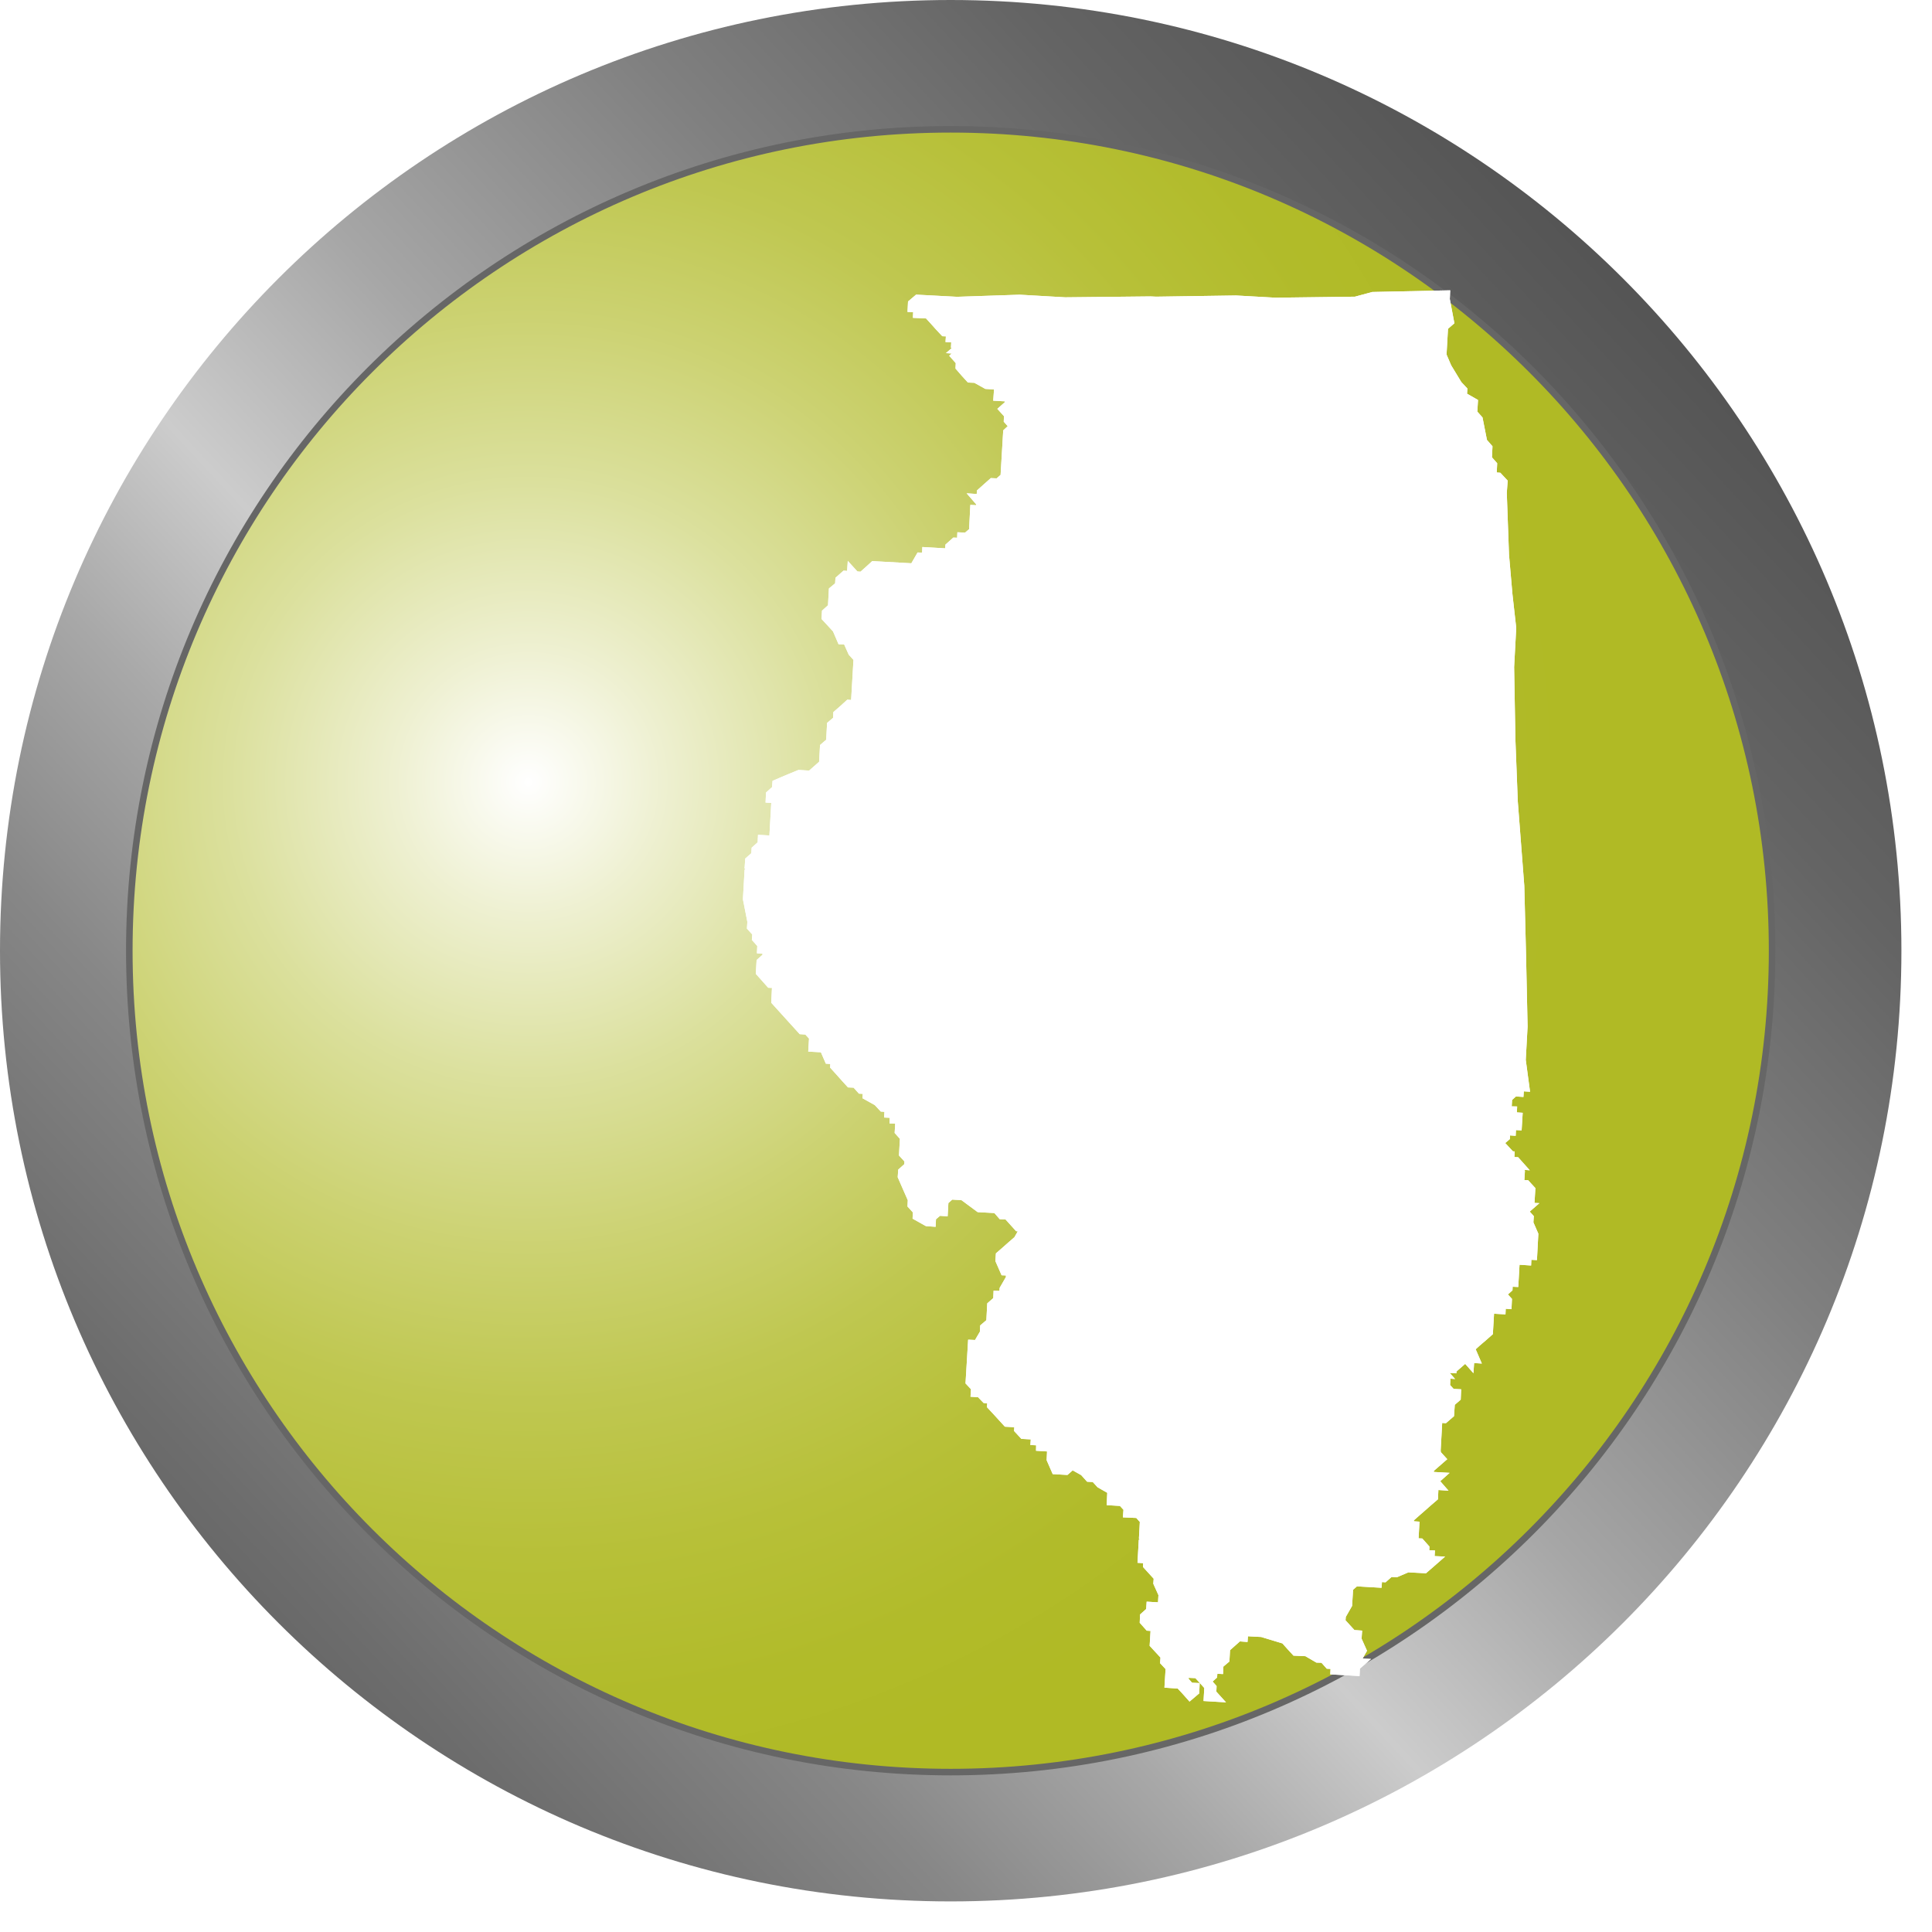
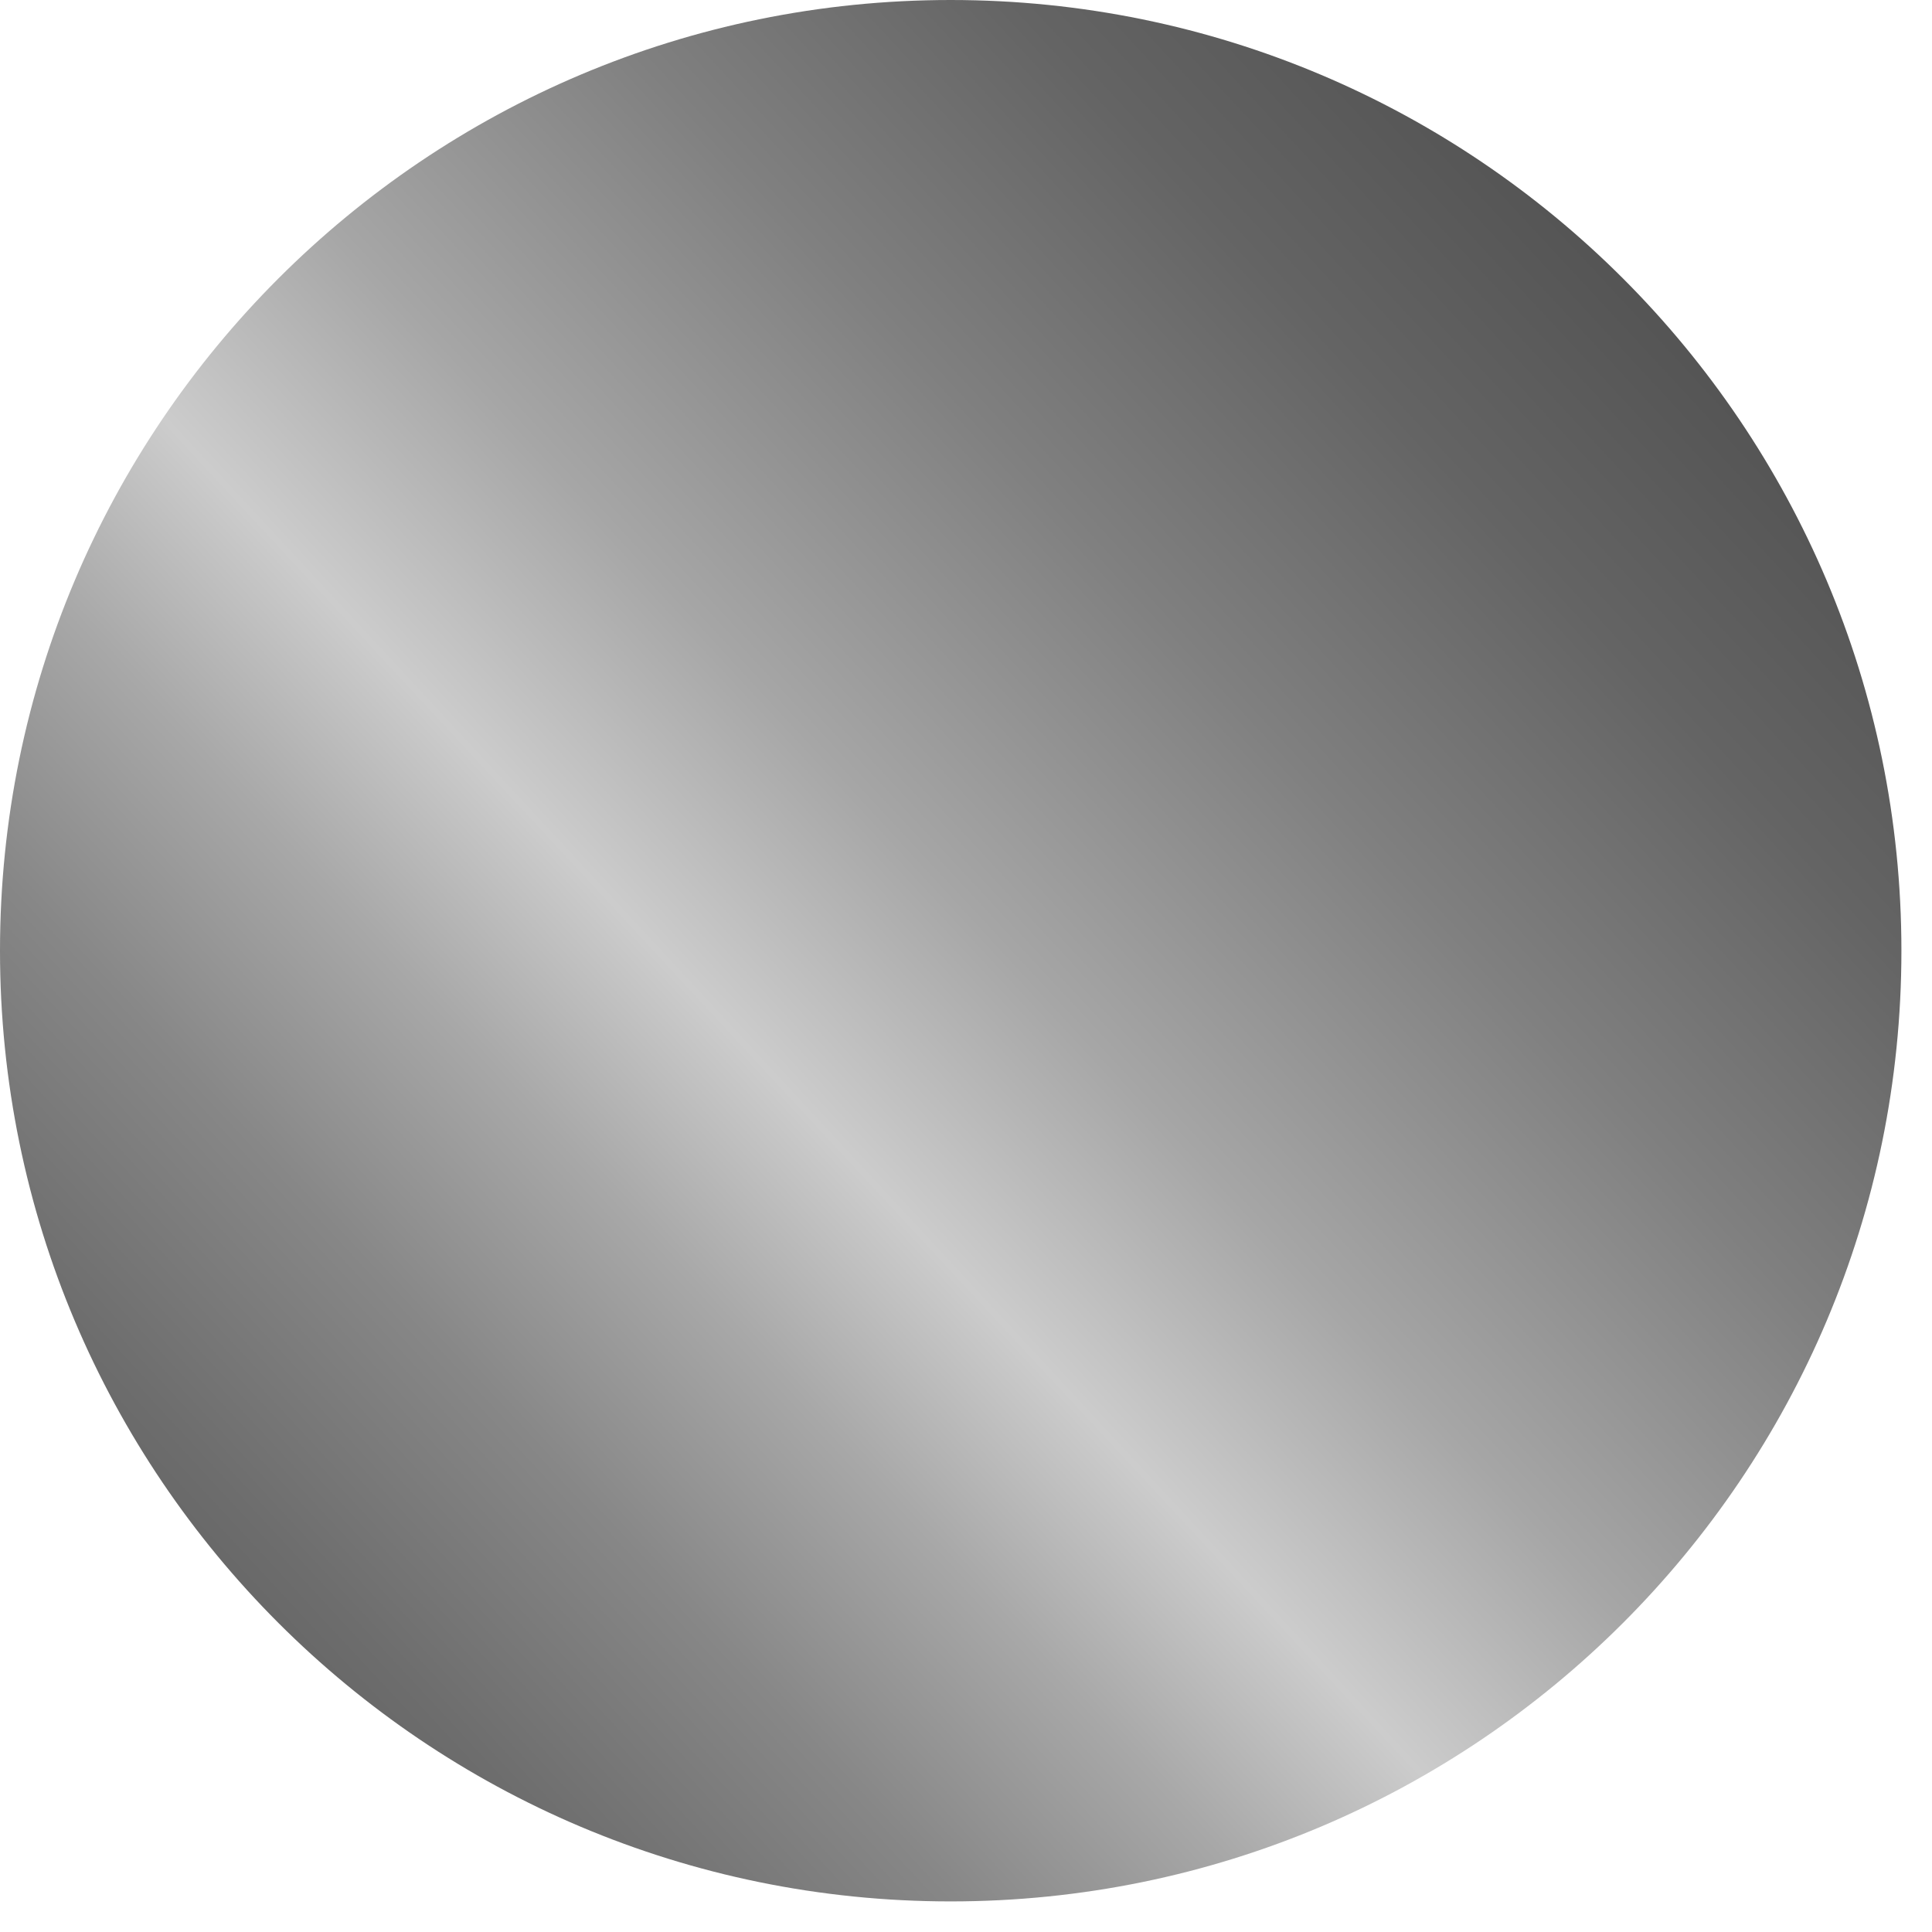
<svg xmlns="http://www.w3.org/2000/svg" width="60" height="60" viewBox="0 0 60 60" fill="none">
  <path d="M59.05 29.525C59.05 45.833 45.833 59.05 29.525 59.05C13.217 59.05 0 45.833 0 29.525C0 13.217 13.217 0 29.525 0C45.833 0 59.05 13.217 59.05 29.525Z" fill="url(#paint0_linear_141_792)" />
-   <path d="M55.034 29.525C55.034 43.611 43.612 55.034 29.525 55.034C15.439 55.034 4.016 43.611 4.016 29.525C4.016 15.439 15.435 4.016 29.525 4.016C43.616 4.016 55.034 15.439 55.034 29.525Z" fill="url(#paint1_radial_141_792)" stroke="#666666" stroke-width="0.203" />
  <g filter="url(#filter0_d_141_792)">
-     <path d="M47.49 37.951L47.502 37.776L47.335 37.59L47.522 37.427L47.343 37.419L47.356 37.244L47.53 37.252L47.551 36.907L47.384 36.725L47.205 36.717L47.226 36.367L47.059 36.184L47.238 36.197L47.071 36.01L46.897 36.002L46.905 35.827L46.73 35.819L46.56 35.636L46.742 35.645L46.572 35.462L46.763 35.299L46.771 35.125L46.946 35.137L46.954 34.962L47.132 34.97L47.153 34.625L46.974 34.613L46.982 34.434L46.812 34.43L46.832 34.085L47.015 33.919L47.189 33.931L47.201 33.756L47.372 33.768L47.254 32.891L47.311 31.848L47.262 29.582L47.209 27.491L47.007 24.867L46.933 22.951L46.893 20.685L46.958 19.475L46.84 18.423L46.734 17.201L46.665 15.28L46.69 14.935L46.519 14.752L46.349 14.74L46.365 14.395L46.203 14.212L46.219 13.867L46.056 13.68L45.918 12.982L45.748 12.791L45.768 12.45L45.427 12.255L45.439 12.076L45.273 11.898L44.948 11.362L44.793 11L44.842 10.135L45.029 9.973L44.895 9.266L44.903 9.092L42.605 9.141L42.065 9.287L39.584 9.319L38.353 9.25L35.876 9.287L35.702 9.279L33.05 9.307L31.637 9.226L29.692 9.291L28.457 9.226L28.271 9.384L28.262 9.563L28.437 9.571L28.429 9.746L28.778 9.762L28.945 9.945L29.111 10.131L29.282 10.314L29.456 10.322L29.444 10.497L29.619 10.505L29.611 10.68L29.789 10.692L29.602 10.854L29.781 10.866L29.594 11.029L29.757 11.211L29.749 11.382L29.911 11.569L30.078 11.752L30.26 11.76L30.601 11.95L30.951 11.971L30.926 12.32L31.288 12.34L31.276 12.511L31.089 12.677L31.255 12.86L31.247 13.031L31.409 13.213L31.227 13.384L31.145 14.769L30.959 14.931L30.78 14.923L30.597 15.085L30.41 15.252L30.402 15.422L30.228 15.41L30.39 15.597L30.382 15.768L30.203 15.759L30.167 16.454L29.98 16.616L29.801 16.608L29.793 16.779L29.615 16.77L29.432 16.933L29.42 17.108L28.713 17.067L28.705 17.241L28.526 17.233L28.331 17.57L27.097 17.501L26.914 17.668L26.732 17.83L26.553 17.818L26.386 17.635L26.374 17.81L26.204 17.798L26.017 17.964L26.005 18.139L25.814 18.297L25.785 18.817L25.599 18.984L25.59 19.158L25.928 19.524L26.082 19.881L26.256 19.889L26.415 20.246L26.581 20.429L26.5 21.818L26.321 21.806L26.139 21.972L25.952 22.135L25.944 22.313L25.757 22.472L25.729 22.995L25.538 23.158L25.509 23.678L25.136 24.007L24.787 23.986L24.421 24.137L24.06 24.291L24.047 24.465L23.861 24.632L23.853 24.802L24.031 24.815L23.962 26.025L23.609 26.005L23.601 26.179L23.414 26.346L23.402 26.52L23.215 26.683L23.203 26.853L23.381 26.861L23.195 27.028L23.146 27.893L23.284 28.595L23.272 28.774L23.438 28.957L23.426 29.127L23.593 29.314L23.585 29.484L23.759 29.497L23.751 29.671L23.568 29.834L23.548 30.179L23.877 30.548L24.052 30.556L24.027 31.076L24.523 31.624L24.693 31.811L24.855 31.99L25.03 32.002L25.201 32.189L25.18 32.534L25.534 32.554L25.688 32.908L25.863 32.92L25.855 33.09L26.021 33.273L26.187 33.46L26.354 33.643L26.529 33.651L26.695 33.837L26.874 33.846L26.861 34.02L27.203 34.211L27.373 34.394L27.548 34.406L27.536 34.581L27.71 34.589L27.702 34.763L27.881 34.771L27.86 35.121L28.023 35.303L27.994 35.819L28.165 36.006L28.153 36.176L27.966 36.343L27.954 36.514L28.112 36.875L28.267 37.228L28.258 37.403L28.425 37.586L28.417 37.76L28.758 37.951L28.932 37.963L28.941 37.788L29.131 37.626L29.306 37.638L29.326 37.285L29.509 37.123L29.866 37.143L30.37 37.516L30.902 37.545L31.068 37.736L31.247 37.744L31.576 38.109L31.75 38.117L31.556 38.459L31.369 38.621L31.186 38.783L30.999 38.946L30.987 39.116L31.145 39.478L31.316 39.486L31.312 39.66L31.117 39.998L31.105 40.168L30.926 40.16L30.918 40.334L30.731 40.497L30.703 41.021L30.512 41.183L30.504 41.358L30.309 41.691L30.134 41.683L30.061 42.897L30.232 43.08L30.22 43.254L30.394 43.266L30.565 43.445L30.739 43.457L30.727 43.636L30.894 43.815L31.06 43.997L31.227 44.18L31.58 44.2L31.568 44.375L31.738 44.558L32.092 44.578L32.08 44.752L32.254 44.761L32.25 44.931L32.774 44.964L32.766 45.138L32.587 45.126L32.579 45.301L32.733 45.654L33.087 45.674L33.273 45.512L33.614 45.703L33.781 45.889L33.956 45.898L34.122 46.08L34.463 46.275L34.447 46.62L34.8 46.641L34.967 46.824L34.954 46.998L35.308 47.014L35.474 47.201L35.446 47.721L35.608 47.904L35.434 47.895L35.405 48.411L35.58 48.423L35.572 48.598L35.738 48.781L35.905 48.964L35.892 49.138L36.051 49.491L36.031 49.841L35.677 49.82L35.665 49.991L35.478 50.157L35.47 50.332L35.633 50.515L35.811 50.527L35.779 51.047L36.116 51.412L36.104 51.587L36.274 51.769L36.242 52.289L36.595 52.313L36.761 52.492L36.924 52.675L37.115 52.513L37.123 52.338L36.944 52.33L36.782 52.143L36.794 51.972L37.143 51.989L37.31 52.171L37.476 52.358L37.456 52.703L37.805 52.724L37.643 52.545L37.651 52.37L37.488 52.184L37.671 52.021L37.683 51.846L37.858 51.855L37.866 51.68L38.053 51.522L38.073 51.172L38.443 50.843L38.621 50.856L38.633 50.681L39.157 50.709L39.856 50.921L40.022 51.108L40.189 51.29L40.542 51.306L40.883 51.505L41.058 51.51L41.224 51.696L41.399 51.704L41.391 51.875L42.097 51.916L42.105 51.745L42.292 51.583L42.117 51.575L42.312 51.233L42.154 50.88L42.166 50.706L41.987 50.693L41.821 50.511L41.654 50.328L41.667 50.157L41.862 49.816L41.894 49.296L42.077 49.134L42.783 49.175L42.796 48.996L42.966 49.008L43.153 48.842L43.332 48.854L43.693 48.7L44.221 48.728L44.408 48.566L44.594 48.403L44.416 48.395L44.428 48.22L44.253 48.212L44.261 48.038L44.095 47.851L43.92 47.843L43.949 47.323L43.774 47.311L43.782 47.14L43.969 46.974L44.156 46.811L44.339 46.649L44.529 46.486L44.546 46.137L44.72 46.149L44.558 45.963L44.741 45.8L44.391 45.78L44.404 45.609L44.233 45.427L44.245 45.252L44.42 45.26L44.412 45.435L44.599 45.272L44.586 45.443L44.773 45.28L44.607 45.098L44.655 44.229L44.481 44.221L44.489 44.046L44.842 44.066L45.029 43.904L45.041 43.729L44.676 43.884L44.684 43.709L44.862 43.721L44.879 43.372L45.061 43.38L45.049 43.555L45.236 43.392L45.244 43.214L45.069 43.205L44.903 43.023L44.911 42.852L44.736 42.84L44.749 42.665L44.919 42.678L44.757 42.495L45.106 42.515L45.13 42.166L45.305 42.178L45.297 42.349L45.484 42.186L45.646 42.369L45.658 42.194L45.833 42.206L45.679 41.849L45.861 41.683L46.052 41.52L46.235 41.358L46.276 40.663L46.629 40.684L46.637 40.509L46.816 40.521L46.824 40.347L46.657 40.164L46.844 39.998L46.852 39.827L47.027 39.835L47.067 39.141L47.425 39.165L47.433 38.99L47.607 38.999L47.644 38.304L47.49 37.951Z" fill="white" stroke="white" stroke-width="0.203" />
-     <path d="M47.49 37.951L47.502 37.776L47.335 37.59L47.522 37.427L47.343 37.419L47.356 37.244L47.53 37.252L47.551 36.907L47.384 36.725L47.205 36.717L47.226 36.367L47.059 36.184L47.238 36.197L47.071 36.01L46.897 36.002L46.905 35.827L46.73 35.819L46.56 35.636L46.742 35.645L46.572 35.462L46.763 35.299L46.771 35.125L46.946 35.137L46.954 34.962L47.132 34.97L47.153 34.625L46.974 34.613L46.982 34.434L46.812 34.43L46.832 34.085L47.015 33.919L47.189 33.931L47.201 33.756L47.372 33.768L47.254 32.891L47.311 31.848L47.262 29.582L47.209 27.491L47.007 24.867L46.933 22.951L46.893 20.685L46.958 19.475L46.84 18.423L46.734 17.201L46.665 15.28L46.69 14.935L46.519 14.752L46.349 14.74L46.365 14.395L46.203 14.212L46.219 13.867L46.056 13.68L45.918 12.982L45.748 12.791L45.768 12.45L45.427 12.255L45.439 12.076L45.273 11.898L44.948 11.362L44.793 11L44.842 10.135L45.029 9.973L44.895 9.266L44.903 9.092L42.605 9.141L42.065 9.287L39.584 9.319L38.353 9.25L35.876 9.287L35.702 9.279L33.05 9.307L31.637 9.226L29.692 9.291L28.457 9.226L28.271 9.384L28.262 9.563L28.437 9.571L28.429 9.746L28.778 9.762L28.945 9.945L29.111 10.131L29.282 10.314L29.456 10.322L29.444 10.497L29.619 10.505L29.611 10.68L29.789 10.692L29.602 10.854L29.781 10.866L29.594 11.029L29.757 11.211L29.749 11.382L29.911 11.569L30.078 11.752L30.26 11.76L30.601 11.95L30.951 11.971L30.926 12.32L31.288 12.34L31.276 12.511L31.089 12.677L31.255 12.86L31.247 13.031L31.409 13.213L31.227 13.384L31.145 14.769L30.959 14.931L30.78 14.923L30.597 15.085L30.41 15.252L30.402 15.422L30.228 15.41L30.39 15.597L30.382 15.768L30.203 15.759L30.167 16.454L29.98 16.616L29.801 16.608L29.793 16.779L29.615 16.77L29.432 16.933L29.42 17.108L28.713 17.067L28.705 17.241L28.526 17.233L28.331 17.57L27.097 17.501L26.914 17.668L26.732 17.83L26.553 17.818L26.386 17.635L26.374 17.81L26.204 17.798L26.017 17.964L26.005 18.139L25.814 18.297L25.785 18.817L25.599 18.984L25.59 19.158L25.928 19.524L26.082 19.881L26.256 19.889L26.415 20.246L26.581 20.429L26.5 21.818L26.321 21.806L26.139 21.972L25.952 22.135L25.944 22.313L25.757 22.472L25.729 22.995L25.538 23.158L25.509 23.678L25.136 24.007L24.787 23.986L24.421 24.137L24.06 24.291L24.047 24.465L23.861 24.632L23.853 24.802L24.031 24.815L23.962 26.025L23.609 26.005L23.601 26.179L23.414 26.346L23.402 26.52L23.215 26.683L23.203 26.853L23.381 26.861L23.195 27.028L23.146 27.893L23.284 28.595L23.272 28.774L23.438 28.957L23.426 29.127L23.593 29.314L23.585 29.484L23.759 29.497L23.751 29.671L23.568 29.834L23.548 30.179L23.877 30.548L24.052 30.556L24.027 31.076L24.523 31.624L24.693 31.811L24.855 31.99L25.03 32.002L25.201 32.189L25.18 32.534L25.534 32.554L25.688 32.908L25.863 32.92L25.855 33.09L26.021 33.273L26.187 33.46L26.354 33.643L26.529 33.651L26.695 33.837L26.874 33.846L26.861 34.02L27.203 34.211L27.373 34.394L27.548 34.406L27.536 34.581L27.71 34.589L27.702 34.763L27.881 34.771L27.86 35.121L28.023 35.303L27.994 35.819L28.165 36.006L28.153 36.176L27.966 36.343L27.954 36.514L28.112 36.875L28.267 37.228L28.258 37.403L28.425 37.586L28.417 37.76L28.758 37.951L28.932 37.963L28.941 37.788L29.131 37.626L29.306 37.638L29.326 37.285L29.509 37.123L29.866 37.143L30.37 37.516L30.902 37.545L31.068 37.736L31.247 37.744L31.576 38.109L31.75 38.117L31.556 38.459L31.369 38.621L31.186 38.783L30.999 38.946L30.987 39.116L31.145 39.478L31.316 39.486L31.312 39.66L31.117 39.998L31.105 40.168L30.926 40.16L30.918 40.334L30.731 40.497L30.703 41.021L30.512 41.183L30.504 41.358L30.309 41.691L30.134 41.683L30.061 42.897L30.232 43.08L30.22 43.254L30.394 43.266L30.565 43.445L30.739 43.457L30.727 43.636L30.894 43.815L31.06 43.997L31.227 44.18L31.58 44.2L31.568 44.375L31.738 44.558L32.092 44.578L32.08 44.752L32.254 44.761L32.25 44.931L32.774 44.964L32.766 45.138L32.587 45.126L32.579 45.301L32.733 45.654L33.087 45.674L33.273 45.512L33.614 45.703L33.781 45.889L33.956 45.898L34.122 46.08L34.463 46.275L34.447 46.62L34.8 46.641L34.967 46.824L34.954 46.998L35.308 47.014L35.474 47.201L35.446 47.721L35.608 47.904L35.434 47.895L35.405 48.411L35.58 48.423L35.572 48.598L35.738 48.781L35.905 48.964L35.892 49.138L36.051 49.491L36.031 49.841L35.677 49.82L35.665 49.991L35.478 50.157L35.47 50.332L35.633 50.515L35.811 50.527L35.779 51.047L36.116 51.412L36.104 51.587L36.274 51.769L36.242 52.289L36.595 52.313L36.761 52.492L36.924 52.675L37.115 52.513L37.123 52.338L36.944 52.33L36.782 52.143L36.794 51.972L37.143 51.989L37.31 52.171L37.476 52.358L37.456 52.703L37.805 52.724L37.643 52.545L37.651 52.37L37.488 52.184L37.671 52.021L37.683 51.846L37.858 51.855L37.866 51.68L38.053 51.522L38.073 51.172L38.443 50.843L38.621 50.856L38.633 50.681L39.157 50.709L39.856 50.921L40.022 51.108L40.189 51.29L40.542 51.306L40.883 51.505L41.058 51.51L41.224 51.696L41.399 51.704L41.391 51.875L42.097 51.916L42.105 51.745L42.292 51.583L42.117 51.575L42.312 51.233L42.154 50.88L42.166 50.706L41.987 50.693L41.821 50.511L41.654 50.328L41.667 50.157L41.862 49.816L41.894 49.296L42.077 49.134L42.783 49.175L42.796 48.996L42.966 49.008L43.153 48.842L43.332 48.854L43.693 48.7L44.221 48.728L44.408 48.566L44.594 48.403L44.416 48.395L44.428 48.22L44.253 48.212L44.261 48.038L44.095 47.851L43.92 47.843L43.949 47.323L43.774 47.311L43.782 47.14L43.969 46.974L44.156 46.811L44.339 46.649L44.529 46.486L44.546 46.137L44.72 46.149L44.558 45.963L44.741 45.8L44.391 45.78L44.404 45.609L44.233 45.427L44.245 45.252L44.42 45.26L44.412 45.435L44.599 45.272L44.586 45.443L44.773 45.28L44.607 45.098L44.655 44.229L44.481 44.221L44.489 44.046L44.842 44.066L45.029 43.904L45.041 43.729L44.676 43.884L44.684 43.709L44.862 43.721L44.879 43.372L45.061 43.38L45.049 43.555L45.236 43.392L45.244 43.214L45.069 43.205L44.903 43.023L44.911 42.852L44.736 42.84L44.749 42.665L44.919 42.678L44.757 42.495L45.106 42.515L45.13 42.166L45.305 42.178L45.297 42.349L45.484 42.186L45.646 42.369L45.658 42.194L45.833 42.206L45.679 41.849L45.861 41.683L46.052 41.52L46.235 41.358L46.276 40.663L46.629 40.684L46.637 40.509L46.816 40.521L46.824 40.347L46.657 40.164L46.844 39.998L46.852 39.827L47.027 39.835L47.067 39.141L47.425 39.165L47.433 38.99L47.607 38.999L47.644 38.304L47.49 37.951Z" fill="white" stroke="white" stroke-width="0.203" />
-   </g>
+     </g>
  <defs>
    <filter id="filter0_d_141_792" x="21.61" y="7.555" width="27.66" height="46.775" filterUnits="userSpaceOnUse" color-interpolation-filters="sRGB">
      <feFlood flood-opacity="0" result="BackgroundImageFix" />
      <feColorMatrix in="SourceAlpha" type="matrix" values="0 0 0 0 0 0 0 0 0 0 0 0 0 0 0 0 0 0 127 0" result="hardAlpha" />
      <feOffset dx="0.028" dy="0.028" />
      <feGaussianBlur stdDeviation="0.731" />
      <feColorMatrix type="matrix" values="0 0 0 0 0.137 0 0 0 0 0.122 0 0 0 0 0.125 0 0 0 0.75 0" />
      <feBlend mode="normal" in2="BackgroundImageFix" result="effect1_dropShadow_141_792" />
      <feBlend mode="normal" in="SourceGraphic" in2="effect1_dropShadow_141_792" result="shape" />
    </filter>
    <linearGradient id="paint0_linear_141_792" x1="56.269" y1="4.702" x2="-8.308" y2="64.638" gradientUnits="userSpaceOnUse">
      <stop stop-color="#4D4D4D" />
      <stop offset="0.07" stop-color="#535353" />
      <stop offset="0.17" stop-color="#646464" />
      <stop offset="0.28" stop-color="#808080" />
      <stop offset="0.4" stop-color="#A6A6A6" />
      <stop offset="0.49" stop-color="#CCCCCC" />
      <stop offset="0.56" stop-color="#A8A8A8" />
      <stop offset="0.64" stop-color="#878787" />
      <stop offset="0.73" stop-color="#6D6D6D" />
      <stop offset="0.81" stop-color="#5B5B5B" />
      <stop offset="0.9" stop-color="#505050" />
      <stop offset="1" stop-color="#4D4D4D" />
    </linearGradient>
    <radialGradient id="paint1_radial_141_792" cx="0" cy="0" r="1" gradientUnits="userSpaceOnUse" gradientTransform="translate(16.462 24.311) scale(31.97 31.97)">
      <stop stop-color="white" />
      <stop offset="0.13" stop-color="#EEF0D1" />
      <stop offset="0.29" stop-color="#DBE09D" />
      <stop offset="0.45" stop-color="#CCD272" />
      <stop offset="0.6" stop-color="#BFC750" />
      <stop offset="0.75" stop-color="#B7C038" />
      <stop offset="0.89" stop-color="#B1BB2A" />
      <stop offset="1" stop-color="#B0BA25" />
    </radialGradient>
  </defs>
</svg>